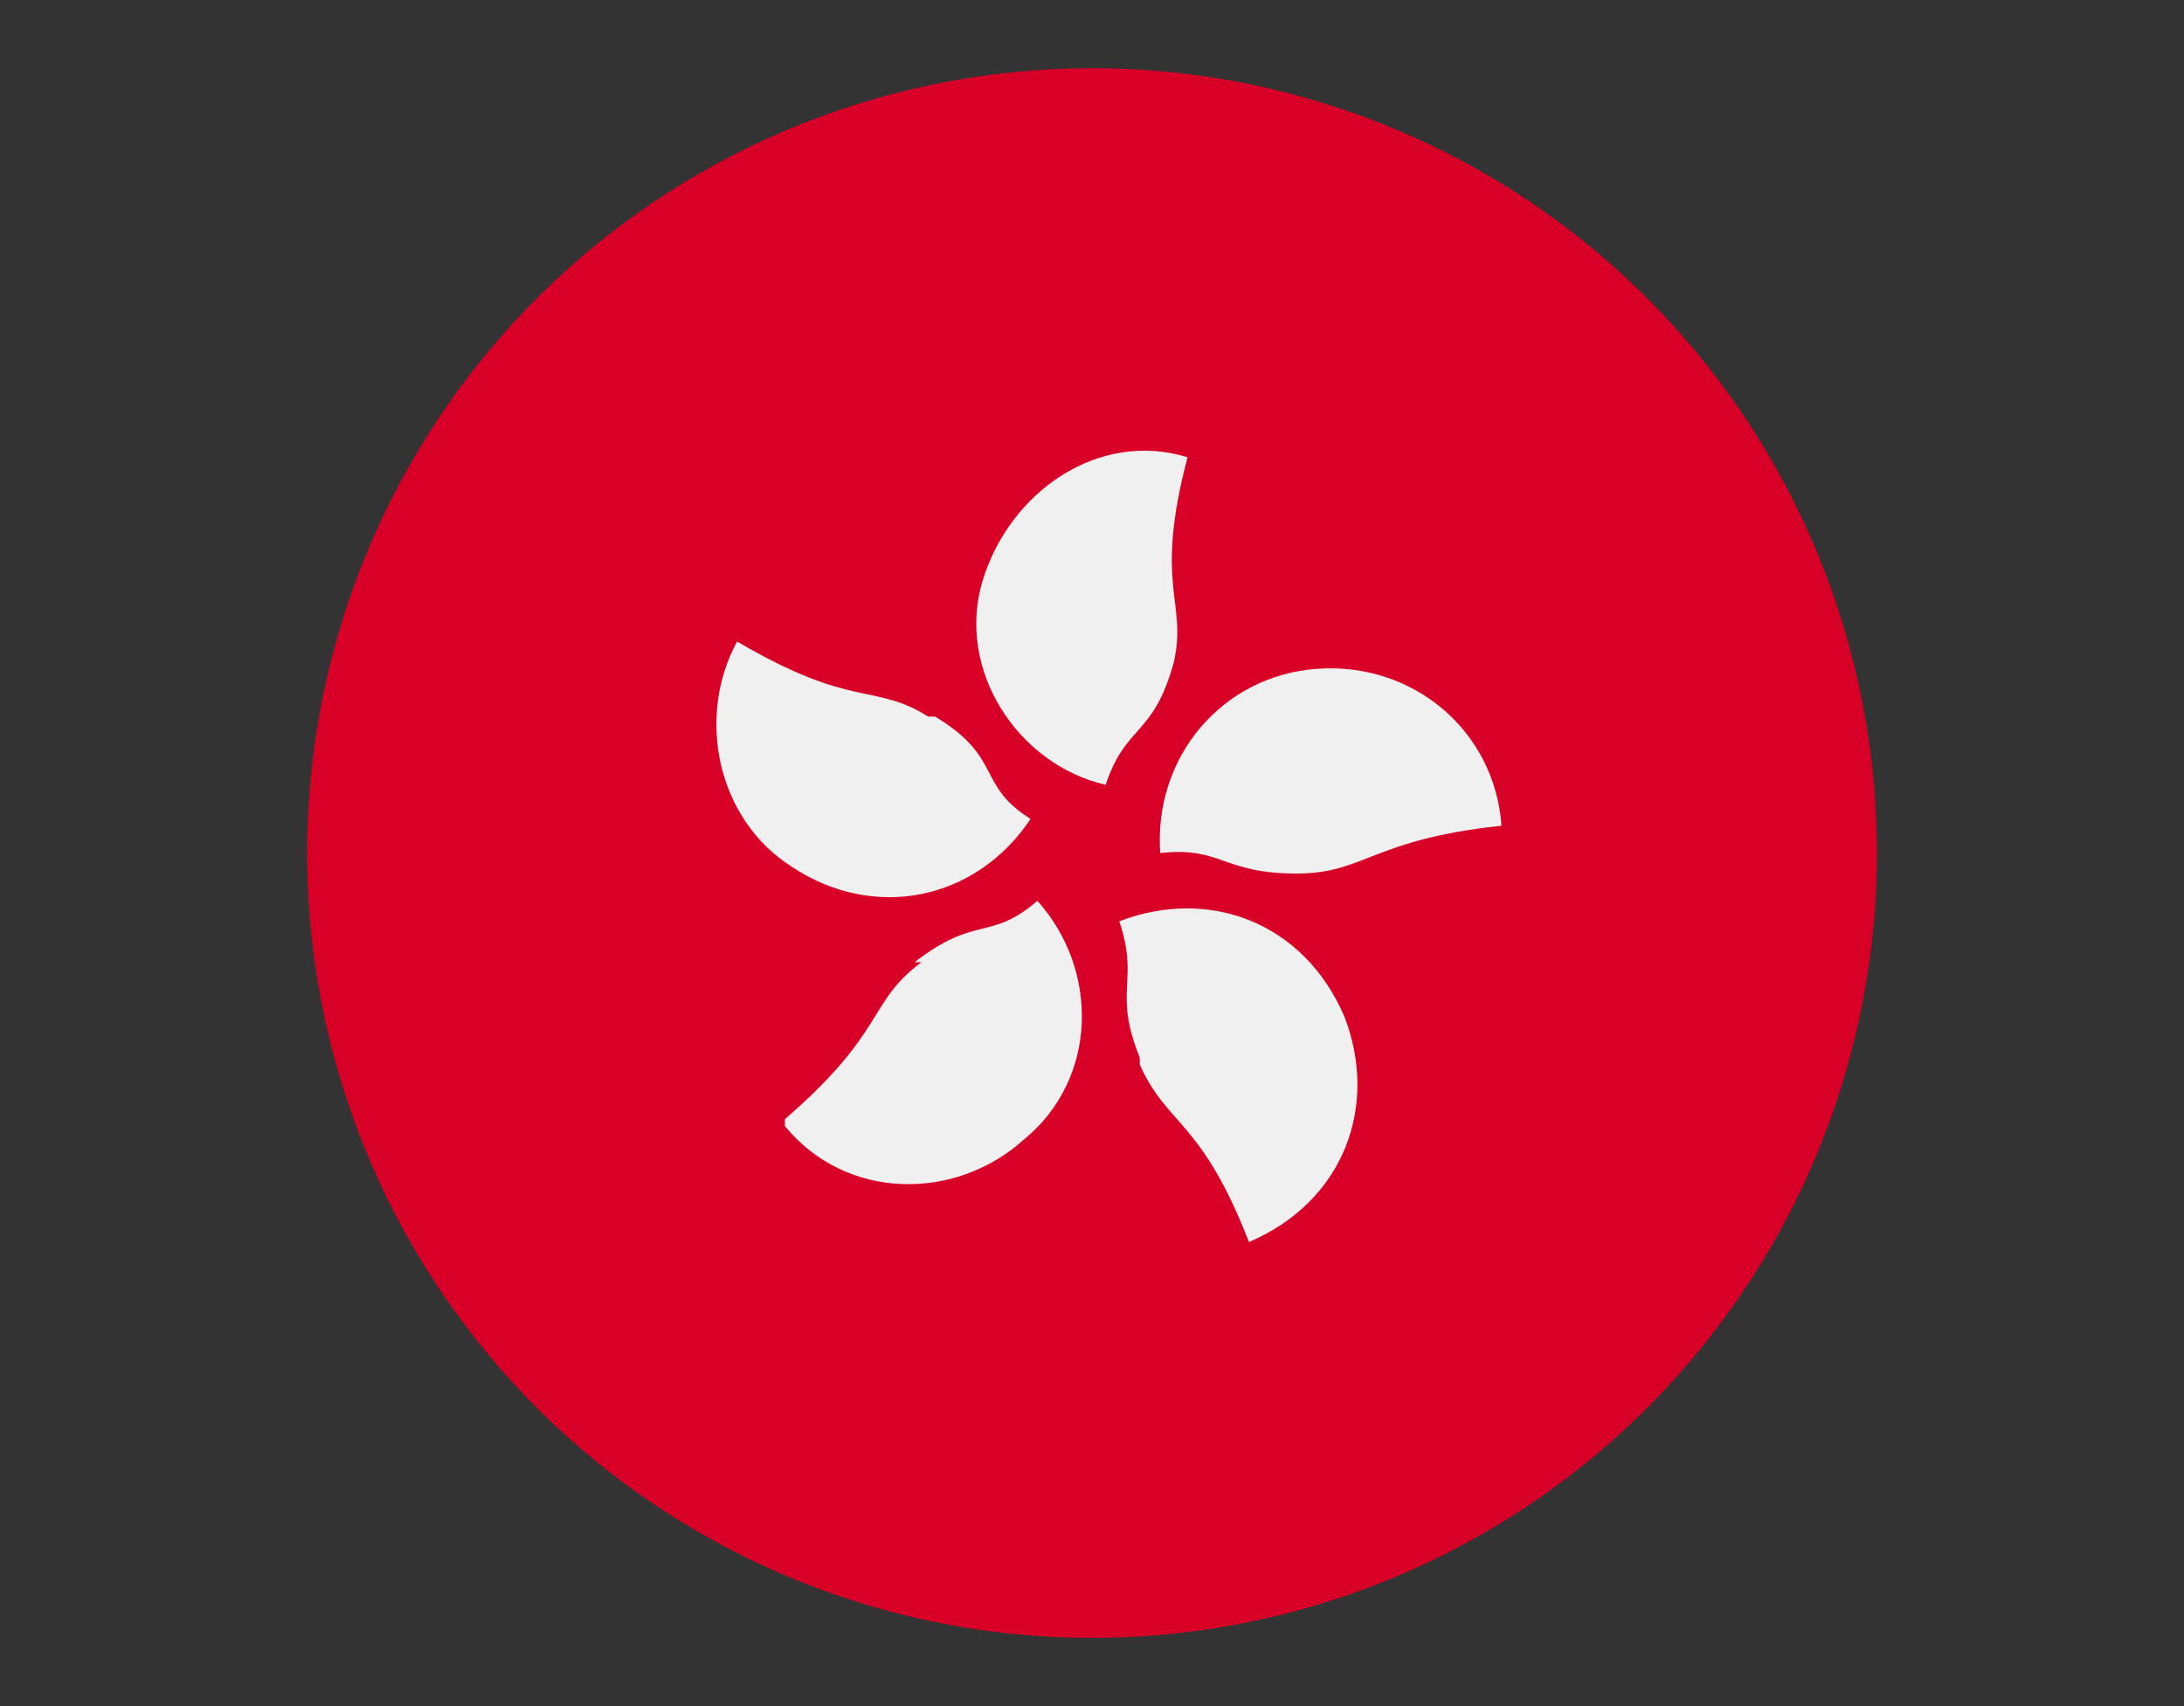
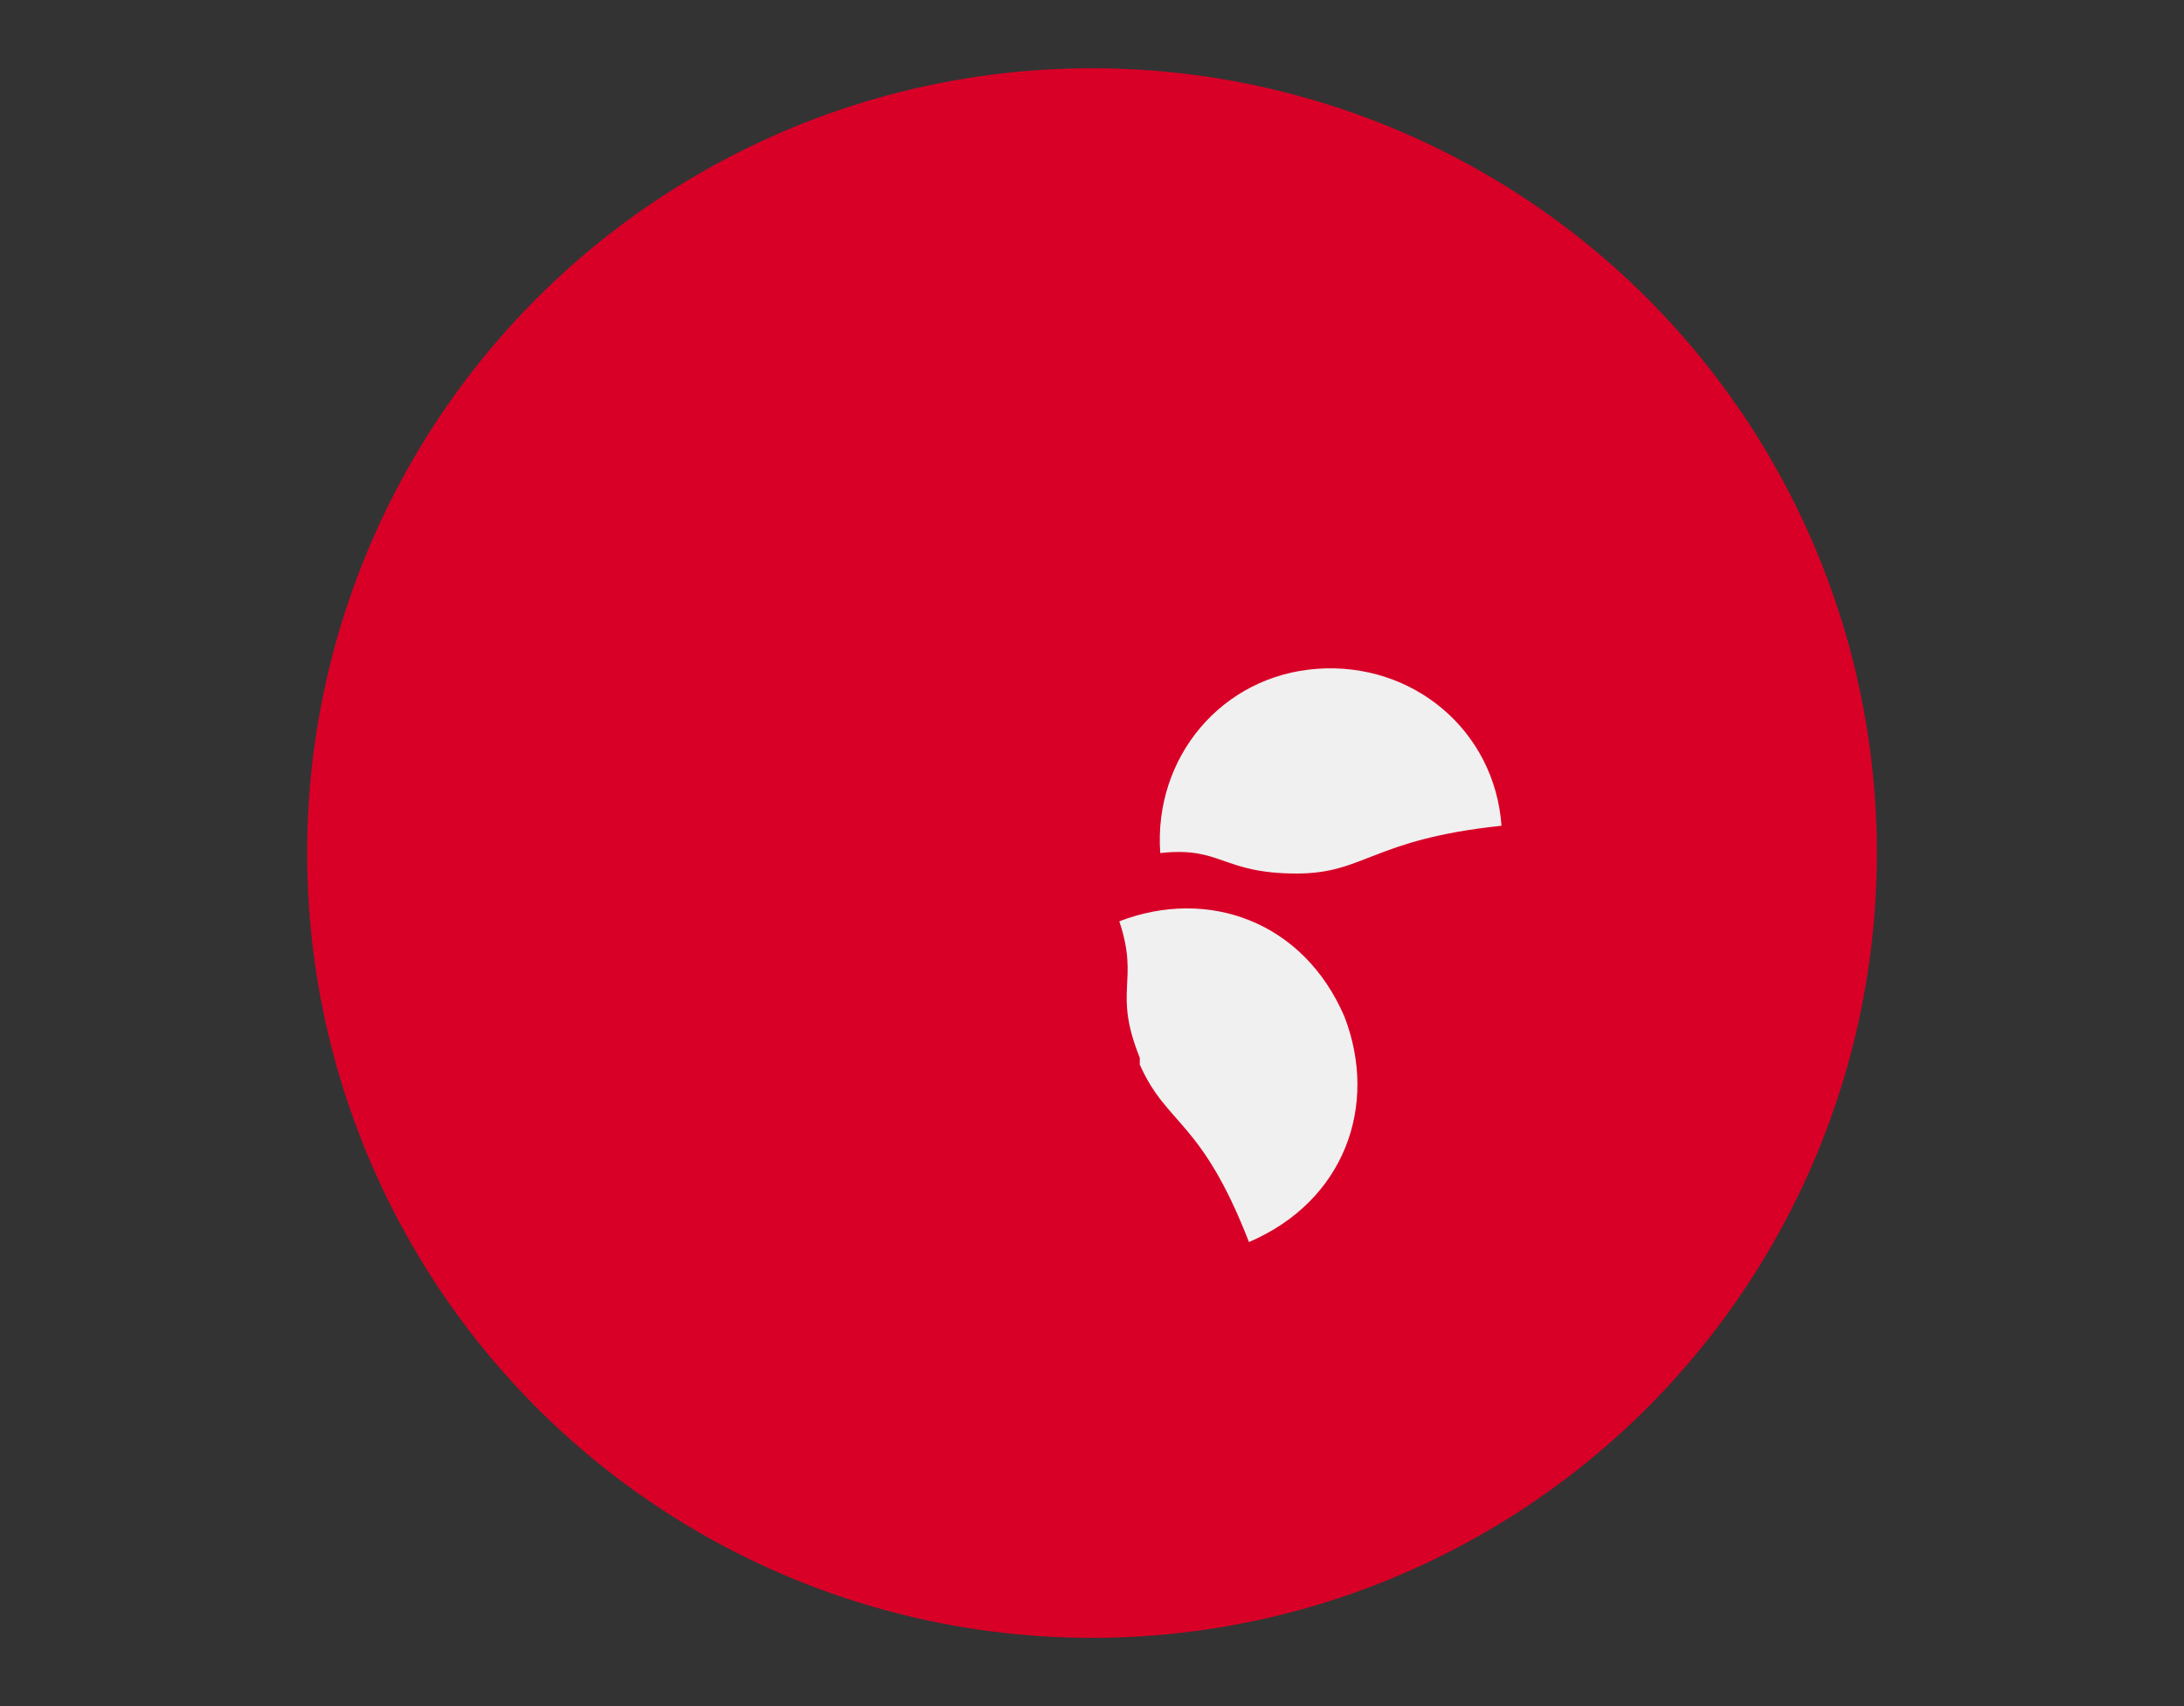
<svg xmlns="http://www.w3.org/2000/svg" id="Layer_1" version="1.1" viewBox="0 0 32 25">
  <rect x="0" y="0" width="32" height="25" fill="#333333" stroke="none" />
  <defs>
    <style> .st0 { fill: none; } .st1 { fill: #d80027; } .st2 { fill: #f0f0f0; } .st3 { clip-path: url(#clippath); } </style>
    <clipPath id="clippath">
      <rect class="st0" x="4.5" y="0" width="23" height="25" />
    </clipPath>
  </defs>
  <g class="st3">
    <g>
      <circle class="st1" cx="16" cy="12.5" r="11.5" />
-       <path class="st2" d="M17.2,9.7c-.3,1.1-.7.9-1,1.8-1.3-.3-2.2-1.7-1.8-3s1.7-2.2,3-1.8c-.5,1.9,0,2.1-.2,3Z" />
-       <path class="st2" d="M13.7,10.5c1,.6.6,1,1.4,1.5-.8,1.2-2.3,1.5-3.5.7-1.1-.7-1.4-2.2-.8-3.3,1.7,1,2,.6,2.8,1.1Z" />
-       <path class="st2" d="M13.4,14.1c.9-.7,1.1-.3,1.8-.9.9,1,.9,2.6-.2,3.5-1,.9-2.6.9-3.5-.2,0,0,0,0,0-.1,1.5-1.3,1.2-1.7,2-2.3Z" />
+       <path class="st2" d="M13.7,10.5Z" />
      <path class="st2" d="M16.7,15.5c-.4-1,0-1.1-.3-2,1.3-.5,2.7,0,3.3,1.4.5,1.3,0,2.7-1.4,3.3-.7-1.8-1.2-1.7-1.6-2.6Z" />
      <path class="st2" d="M19,12.8c-1.1,0-1.1-.4-2-.3-.1-1.4.9-2.6,2.3-2.7,1.4-.1,2.6.9,2.7,2.3-1.9.2-2,.7-3,.7Z" />
    </g>
  </g>
</svg>